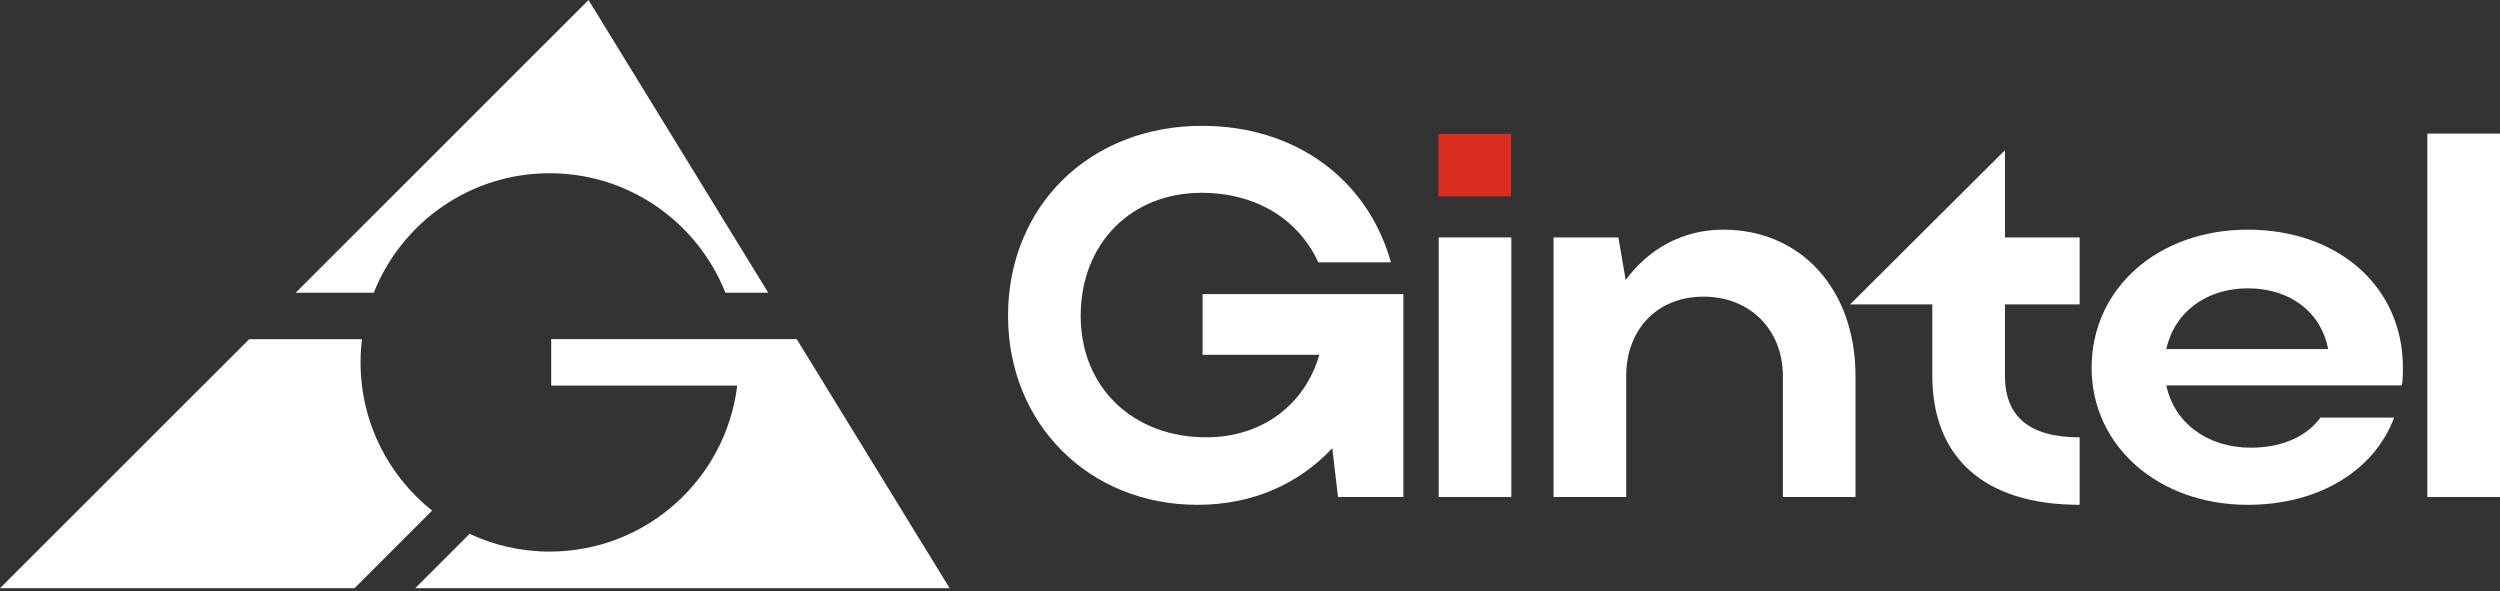
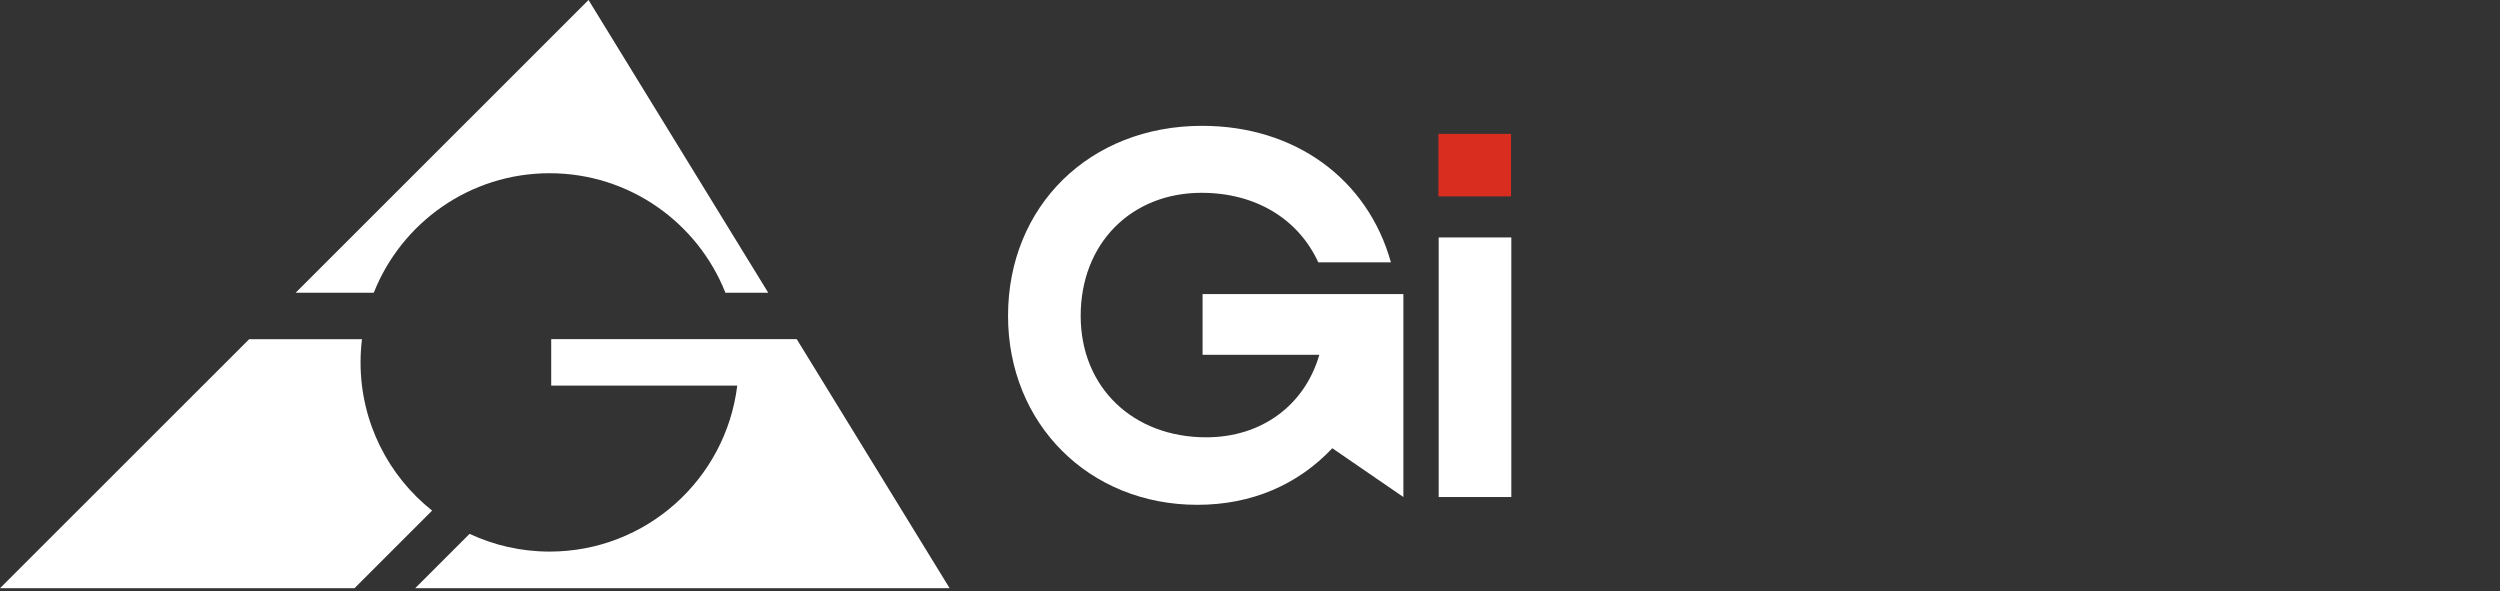
<svg xmlns="http://www.w3.org/2000/svg" width="148" height="35" viewBox="0 0 148 35" fill="none">
  <rect x="0" y="0" width="148" height="35" fill="#333333" stroke="none" />
  <path fill-rule="evenodd" clip-rule="evenodd" d="M42.944 17.328C41.303 13.185 37.261 10.255 32.536 10.255C27.811 10.255 23.77 13.184 22.128 17.328H17.504L34.841 0L45.479 17.328H42.944ZM43.645 22.83C42.968 28.366 38.253 32.654 32.537 32.654C30.843 32.654 29.238 32.277 27.799 31.604L24.578 34.823H56.219L48.856 22.829L47.167 20.078H43.645H39.33H35.736H32.631V22.829H35.197H36.578H43.645V22.83ZM25.581 30.228C23 28.177 21.345 25.009 21.345 21.454C21.345 20.989 21.373 20.529 21.428 20.079H14.752L0 34.823H20.984L25.581 30.228Z" fill="white" />
-   <path d="M147.999 7.91V29.424H143.699V7.91H147.999Z" fill="white" />
-   <path d="M142.191 22.816H128.247C128.708 25.029 130.673 26.504 133.253 26.504C135.096 26.504 136.57 25.828 137.369 24.722H141.73C140.563 27.857 137.277 29.885 133.069 29.885C127.786 29.885 123.824 26.412 123.824 21.771C123.824 17.069 127.756 13.596 133.069 13.596C138.321 13.596 142.252 16.885 142.252 21.771C142.252 22.109 142.252 22.478 142.191 22.816ZM128.247 20.665H137.83C137.4 18.483 135.588 17.069 133.069 17.069C130.581 17.069 128.708 18.514 128.247 20.665Z" fill="white" />
-   <path d="M96.271 22.263V29.424H91.971V14.057H95.81L96.24 16.578C97.591 14.733 99.618 13.596 102.014 13.596C106.621 13.596 109.846 17.131 109.846 22.263V29.424H105.546V22.263C105.546 19.497 103.58 17.561 100.847 17.561C98.113 17.561 96.271 19.497 96.271 22.263Z" fill="white" />
  <path d="M89.47 29.424H85.17V14.057H89.47V29.424Z" fill="white" />
-   <path d="M63.976 18.698C63.976 22.939 67.078 25.889 71.408 25.889C74.695 25.889 77.244 23.984 78.104 21.003H71.193V17.407H83.08V29.424H79.21L78.872 26.535C76.845 28.686 74.111 29.885 70.886 29.885C64.467 29.885 59.676 25.09 59.676 18.698C59.676 12.213 64.498 7.449 71.163 7.449C76.66 7.449 80.96 10.584 82.343 15.532H78.043C76.875 12.981 74.357 11.414 71.132 11.414C66.955 11.414 63.976 14.426 63.976 18.698Z" fill="white" />
-   <path fill-rule="evenodd" clip-rule="evenodd" d="M109.523 18.022L118.693 8.892V14.057H123.115V18.022H118.692V22.233C118.692 24.691 120.167 25.89 123.115 25.89V29.885C117.433 29.885 114.393 27.058 114.393 22.233V18.022H111.26V18.022H109.523Z" fill="white" />
+   <path d="M63.976 18.698C63.976 22.939 67.078 25.889 71.408 25.889C74.695 25.889 77.244 23.984 78.104 21.003H71.193V17.407H83.08V29.424L78.872 26.535C76.845 28.686 74.111 29.885 70.886 29.885C64.467 29.885 59.676 25.09 59.676 18.698C59.676 12.213 64.498 7.449 71.163 7.449C76.66 7.449 80.96 10.584 82.343 15.532H78.043C76.875 12.981 74.357 11.414 71.132 11.414C66.955 11.414 63.976 14.426 63.976 18.698Z" fill="white" />
  <rect x="85.154" y="7.926" width="4.3" height="3.699" fill="#D92D20" />
</svg>